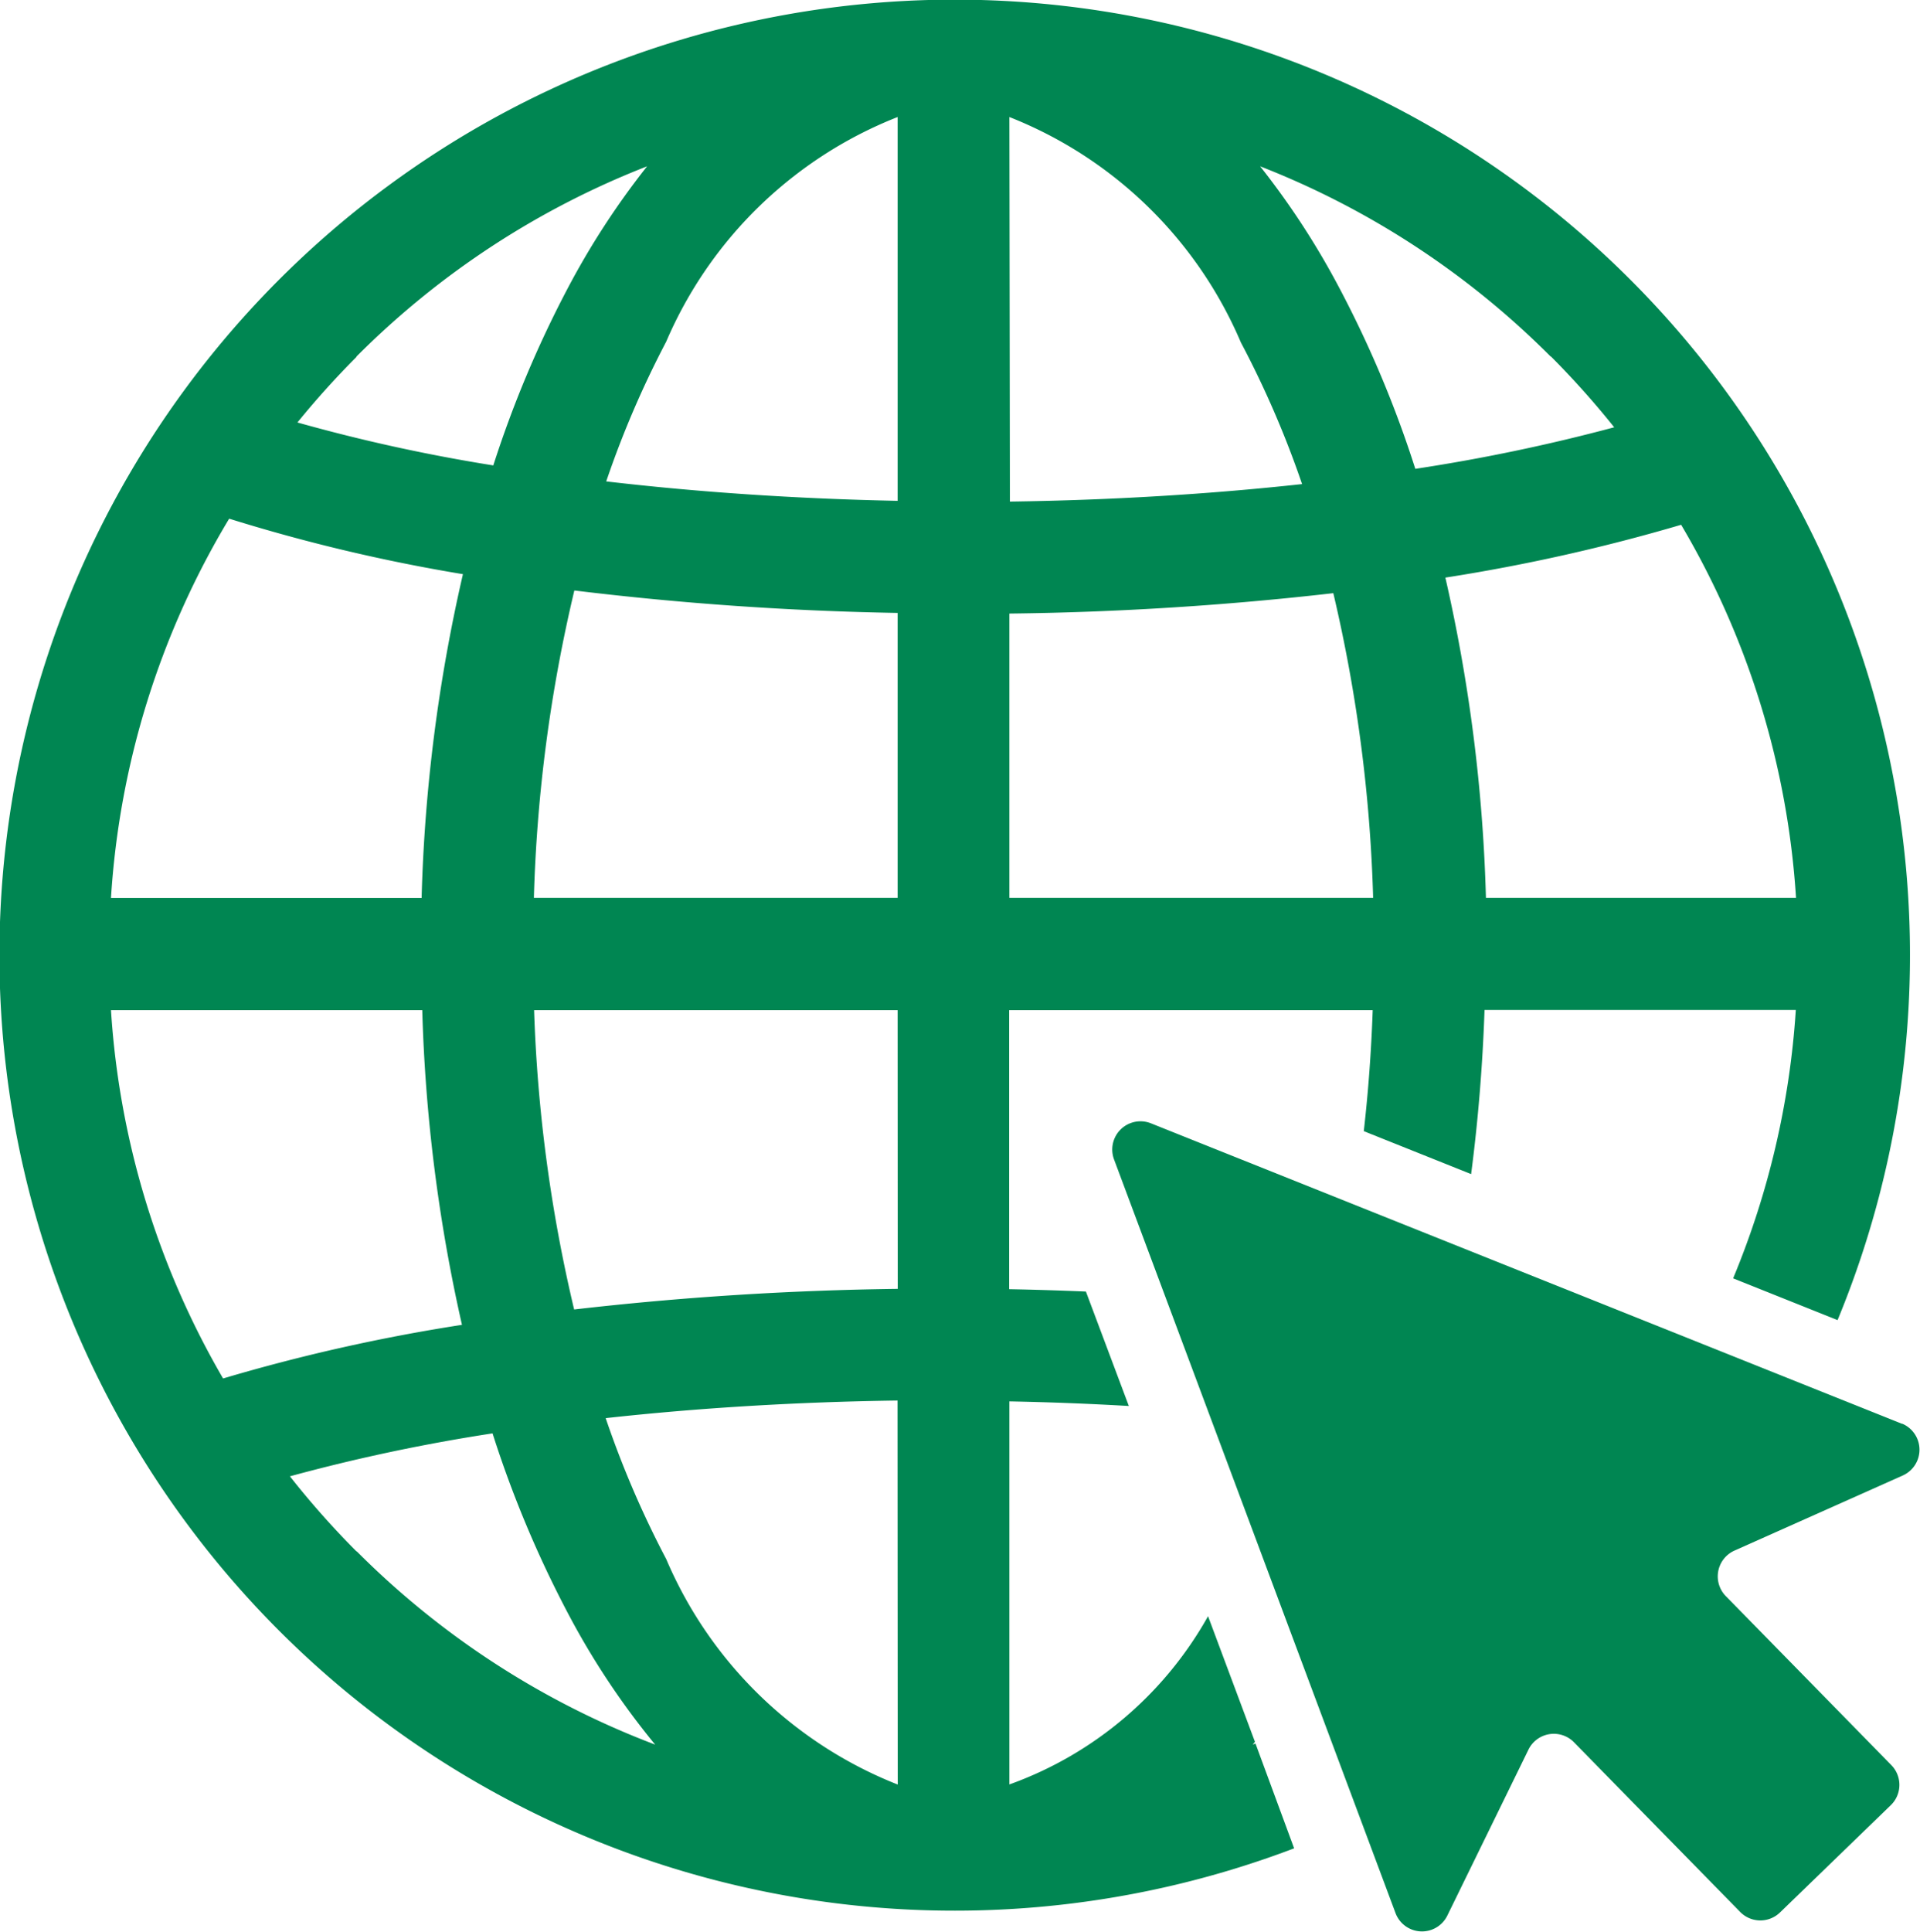
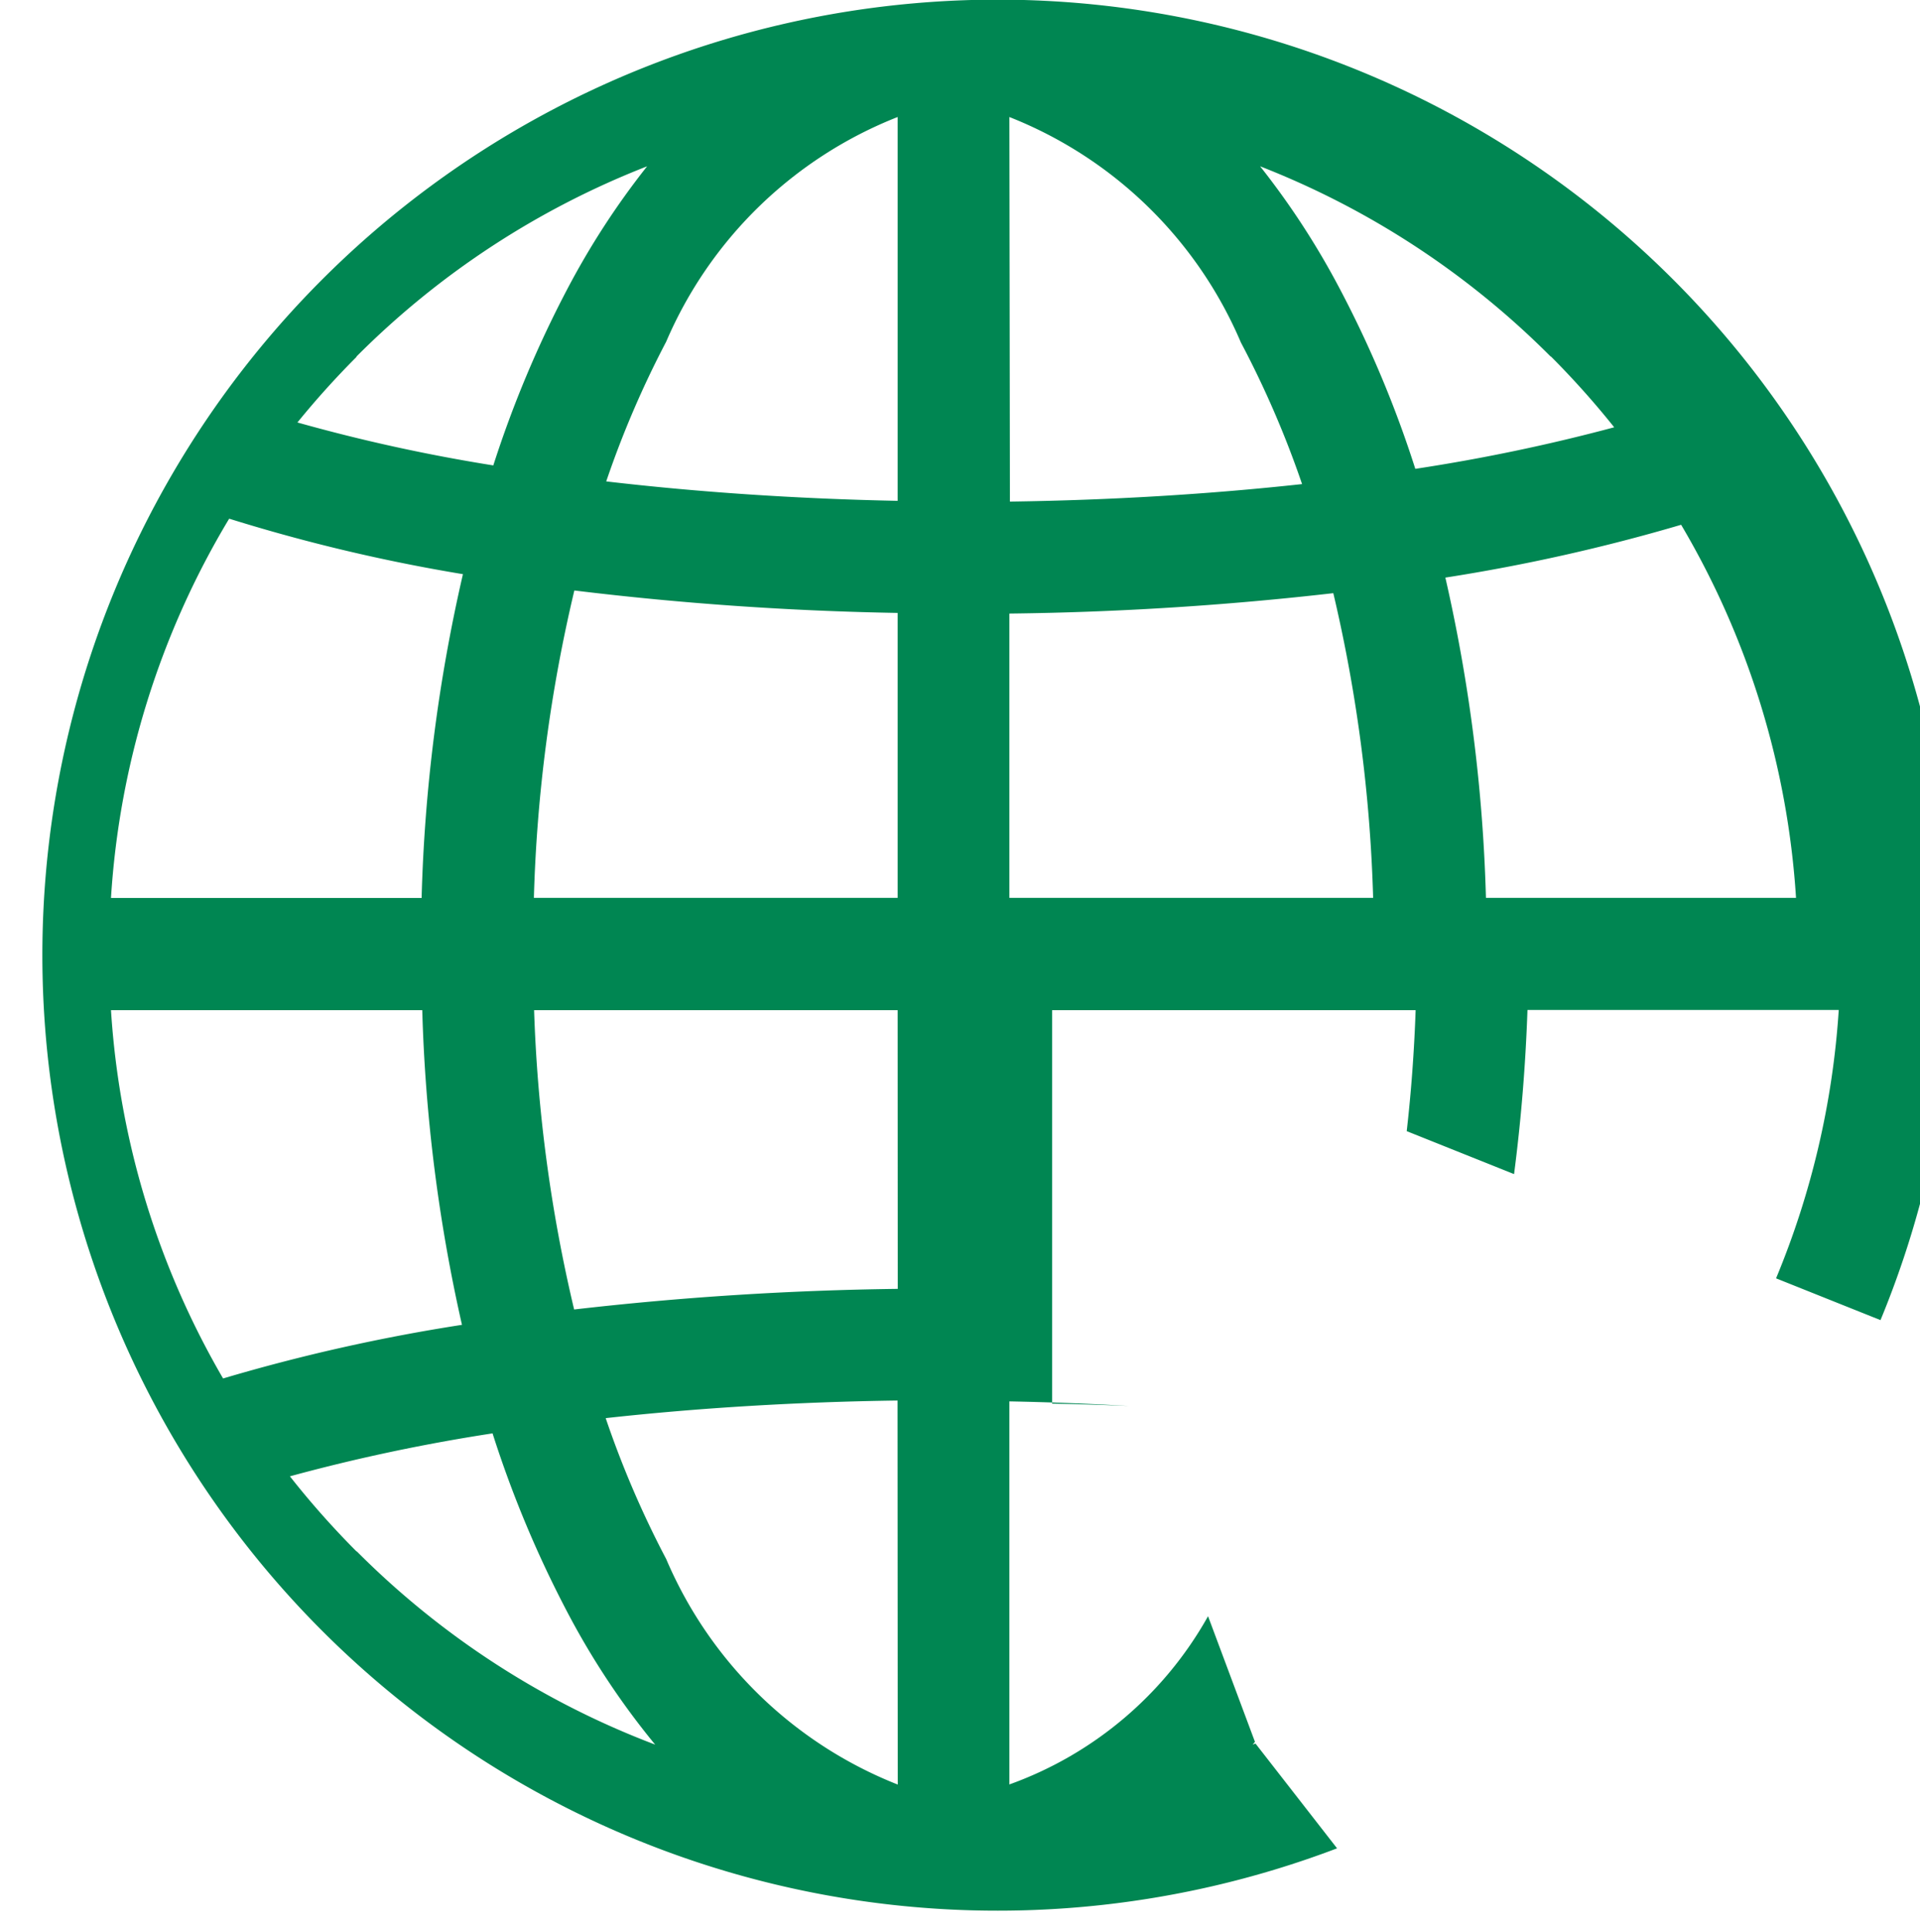
<svg xmlns="http://www.w3.org/2000/svg" id="Web" width="17.888" height="17.994" viewBox="0 0 17.888 17.994">
-   <path id="Path_16" data-name="Path 16" d="M216.025,213.107l-7-2.8a.263.263,0,0,0-.344.336l2.623,7.021a.263.263,0,0,0,.482.023l.756-1.546a.263.263,0,0,1,.424-.069l1.549,1.581a.263.263,0,0,0,.37.005l1.033-1a.263.263,0,0,0,.005-.373l-1.542-1.574a.263.263,0,0,1,.08-.424l1.569-.7a.263.263,0,0,0-.01-.484Z" transform="translate(-198.302 -199.844)" fill="#008652" />
-   <path id="Path_17" data-name="Path 17" d="M12.293,16.831l-.026.01.021-.026-.437-1.17A3.461,3.461,0,0,1,10,17.212V13.644q.565.011,1.113.043l-.4-1.066q-.355-.015-.715-.022V10h3.387q-.02.573-.083,1.127l1,.4c.065-.5.107-1.009.125-1.529h2.9a7.83,7.83,0,0,1-.584,2.5l.973.389a8.9,8.9,0,1,0-5.063,4.92ZM8.959,1.681V5.256c-.945-.019-1.86-.081-2.715-.181a9.092,9.092,0,0,1,.558-1.3A3.9,3.9,0,0,1,8.959,1.681Zm0,4.621V8.954H5.57a14.048,14.048,0,0,1,.377-2.863A29.036,29.036,0,0,0,8.959,6.3ZM3.917,3.912A7.85,7.85,0,0,1,6.625,2.14a7.35,7.35,0,0,0-.746,1.148,10.269,10.269,0,0,0-.687,1.638,16.105,16.105,0,0,1-1.825-.4,8.024,8.024,0,0,1,.55-.61ZM2.734,5.423a16.154,16.154,0,0,0,2.175.516,15.179,15.179,0,0,0-.385,3.016H1.63a7.8,7.8,0,0,1,1.1-3.531Zm-.057,8.012A7.8,7.8,0,0,1,1.63,10h2.9A15.164,15.164,0,0,0,4.9,12.931a16.951,16.951,0,0,0-2.227.5Zm1.241,1.607a8.007,8.007,0,0,1-.621-.7,16.909,16.909,0,0,1,1.888-.4,10.288,10.288,0,0,0,.694,1.66A7.229,7.229,0,0,0,6.7,16.841a7.848,7.848,0,0,1-2.78-1.8Zm5.042,2.171a3.9,3.9,0,0,1-2.157-2.1A9.094,9.094,0,0,1,6.239,13.8c.861-.095,1.778-.151,2.719-.164Zm0-4.617h0a29.468,29.468,0,0,0-3.015.192A14.028,14.028,0,0,1,5.572,10H8.959ZM10,8.954V6.306a29.5,29.5,0,0,0,3.018-.19,14.063,14.063,0,0,1,.371,2.838Zm6.258-3.476a7.8,7.8,0,0,1,1.071,3.476H14.44a15.2,15.2,0,0,0-.378-2.983,17.08,17.08,0,0,0,2.2-.493ZM15.046,3.912a8.014,8.014,0,0,1,.589.659,17.07,17.07,0,0,1-1.853.387,10.3,10.3,0,0,0-.7-1.67,7.35,7.35,0,0,0-.746-1.148,7.85,7.85,0,0,1,2.707,1.772ZM10,1.681h0a3.9,3.9,0,0,1,2.157,2.1A9.107,9.107,0,0,1,12.727,5.1c-.862.094-1.78.15-2.722.163Z" transform="translate(-0.596 -0.591)" fill="#008652" />
+   <path id="Path_17" data-name="Path 17" d="M12.293,16.831l-.026.01.021-.026-.437-1.17A3.461,3.461,0,0,1,10,17.212V13.644q.565.011,1.113.043q-.355-.015-.715-.022V10h3.387q-.02.573-.083,1.127l1,.4c.065-.5.107-1.009.125-1.529h2.9a7.83,7.83,0,0,1-.584,2.5l.973.389a8.9,8.9,0,1,0-5.063,4.92ZM8.959,1.681V5.256c-.945-.019-1.86-.081-2.715-.181a9.092,9.092,0,0,1,.558-1.3A3.9,3.9,0,0,1,8.959,1.681Zm0,4.621V8.954H5.57a14.048,14.048,0,0,1,.377-2.863A29.036,29.036,0,0,0,8.959,6.3ZM3.917,3.912A7.85,7.85,0,0,1,6.625,2.14a7.35,7.35,0,0,0-.746,1.148,10.269,10.269,0,0,0-.687,1.638,16.105,16.105,0,0,1-1.825-.4,8.024,8.024,0,0,1,.55-.61ZM2.734,5.423a16.154,16.154,0,0,0,2.175.516,15.179,15.179,0,0,0-.385,3.016H1.63a7.8,7.8,0,0,1,1.1-3.531Zm-.057,8.012A7.8,7.8,0,0,1,1.63,10h2.9A15.164,15.164,0,0,0,4.9,12.931a16.951,16.951,0,0,0-2.227.5Zm1.241,1.607a8.007,8.007,0,0,1-.621-.7,16.909,16.909,0,0,1,1.888-.4,10.288,10.288,0,0,0,.694,1.66A7.229,7.229,0,0,0,6.7,16.841a7.848,7.848,0,0,1-2.78-1.8Zm5.042,2.171a3.9,3.9,0,0,1-2.157-2.1A9.094,9.094,0,0,1,6.239,13.8c.861-.095,1.778-.151,2.719-.164Zm0-4.617h0a29.468,29.468,0,0,0-3.015.192A14.028,14.028,0,0,1,5.572,10H8.959ZM10,8.954V6.306a29.5,29.5,0,0,0,3.018-.19,14.063,14.063,0,0,1,.371,2.838Zm6.258-3.476a7.8,7.8,0,0,1,1.071,3.476H14.44a15.2,15.2,0,0,0-.378-2.983,17.08,17.08,0,0,0,2.2-.493ZM15.046,3.912a8.014,8.014,0,0,1,.589.659,17.07,17.07,0,0,1-1.853.387,10.3,10.3,0,0,0-.7-1.67,7.35,7.35,0,0,0-.746-1.148,7.85,7.85,0,0,1,2.707,1.772ZM10,1.681h0a3.9,3.9,0,0,1,2.157,2.1A9.107,9.107,0,0,1,12.727,5.1c-.862.094-1.78.15-2.722.163Z" transform="translate(-0.596 -0.591)" fill="#008652" />
</svg>